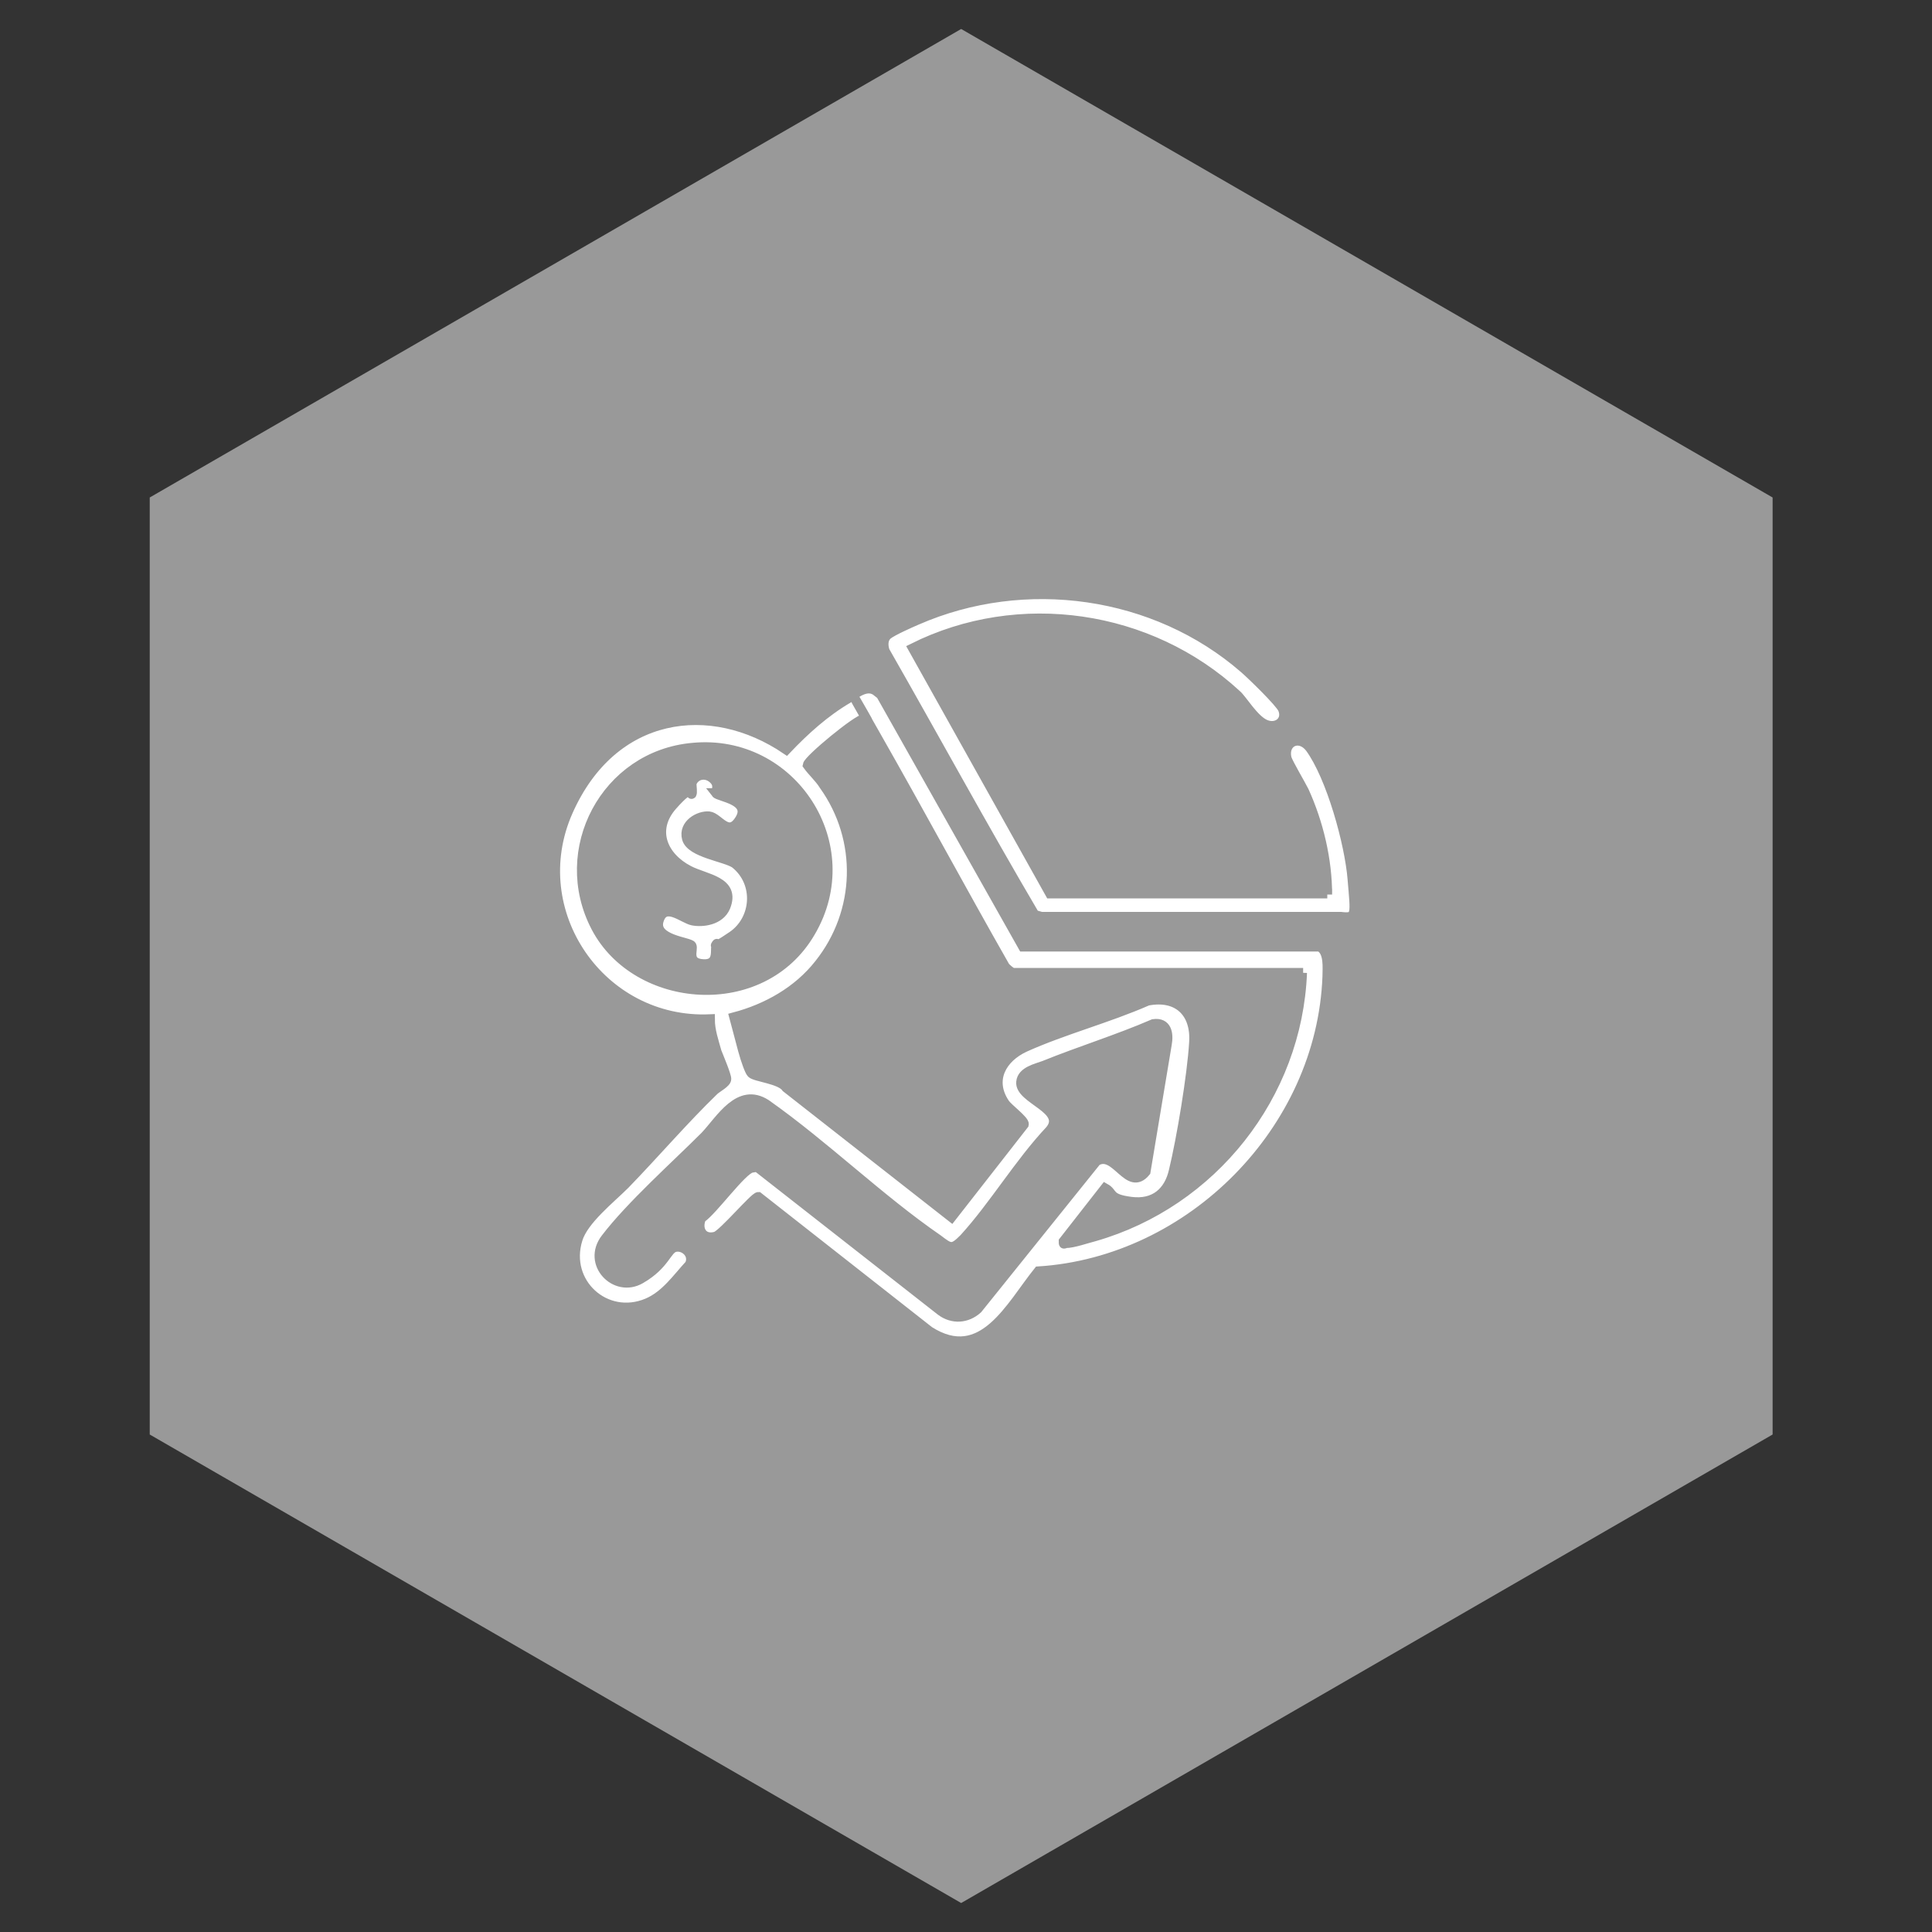
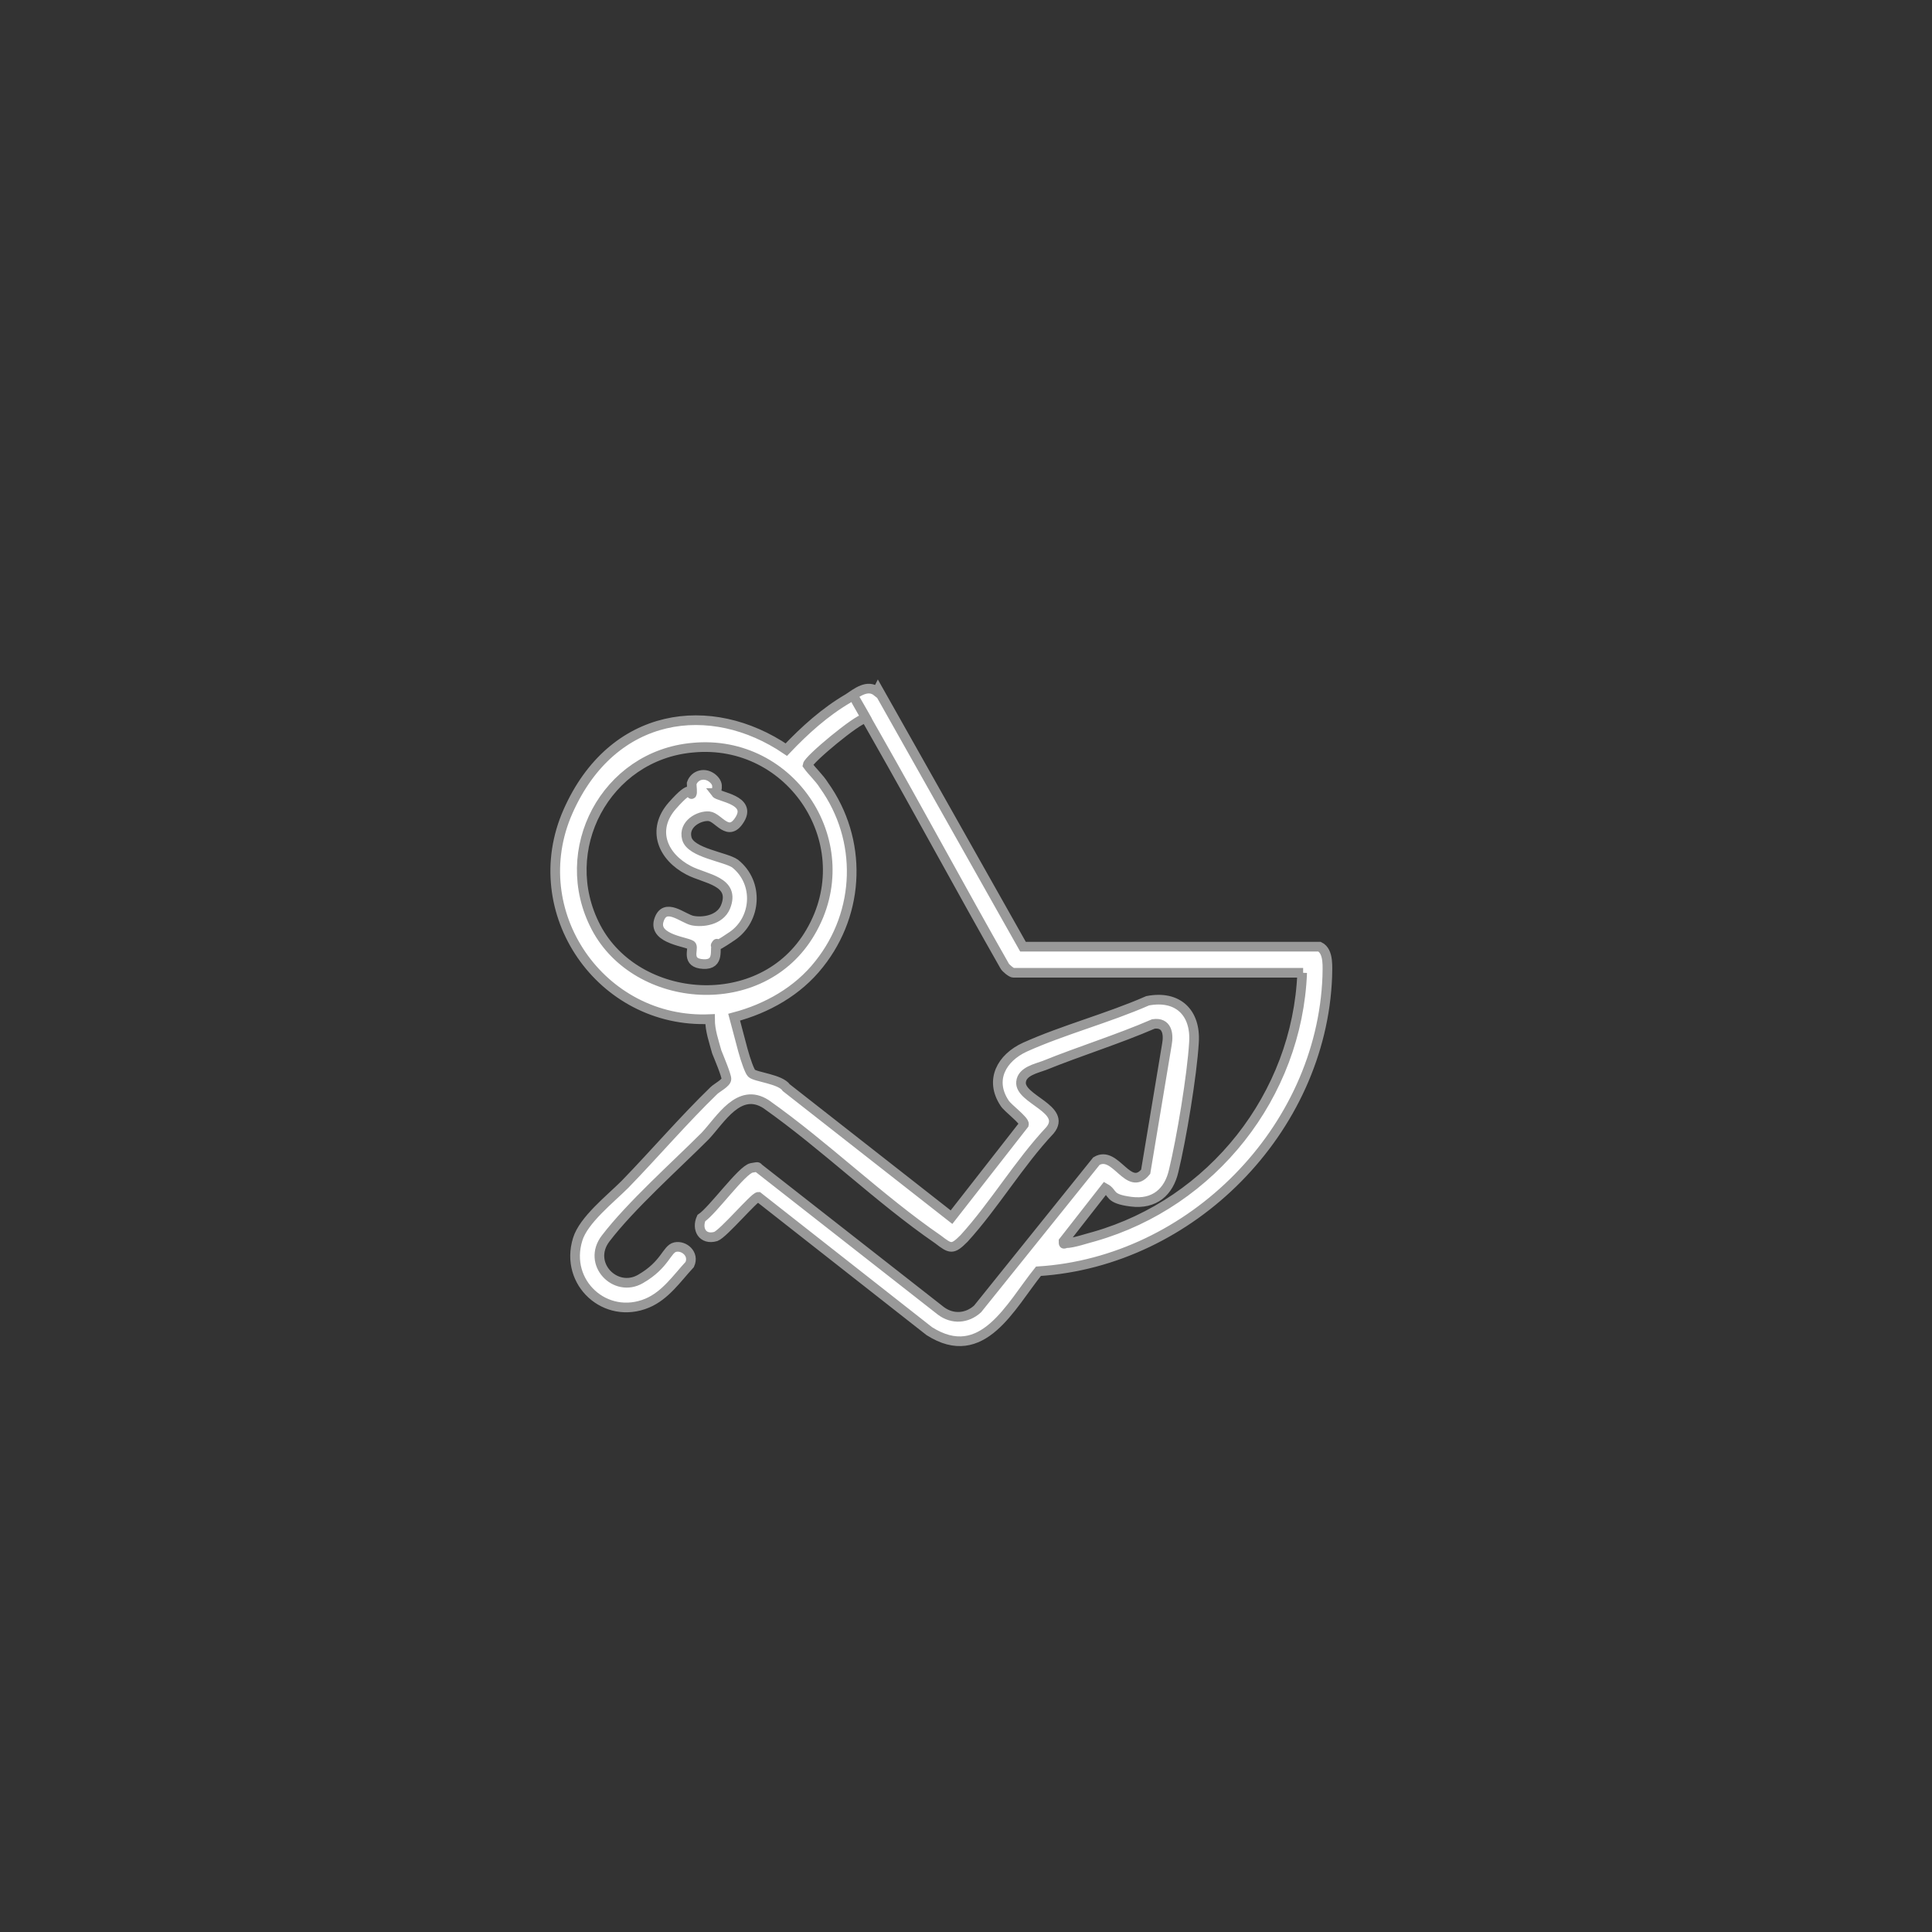
<svg xmlns="http://www.w3.org/2000/svg" viewBox="0 0 200 200">
  <rect x="0" y="0" width="200" height="200" fill="#333333" stroke="none" />
  <defs>
    <style>      .quality0 {        fill: #fff;        stroke: #999;        stroke-miterlimit: 10;      }      .quality1 {        isolation: isolate;      }      .quality2 {        mix-blend-mode: multiply;      }      .quality3 {        fill: #999;      }    </style>
  </defs>
  <g class="quality1">
    <g id="Capa_1">
      <g class="quality2">
-         <polygon class="quality3" points="15.5 148.5 15.5 51.5 99.5 3 183.5 51.5 183.5 148.5 99.5 197 15.5 148.5" />
-       </g>
+         </g>
      <g>
        <path class="quality0" d="M90.9,71.4l15,26.6h30.7c1,.5.8,2.2.8,3.1-.6,15.9-14.1,29.5-29.9,30.5-2.9,3.6-5.8,9.7-11.3,6.2l-17.7-13.9c-.4,0-3.6,3.8-4.4,4.1-1.4.4-2-.8-1.5-1.9,1.2-.8,4.2-5,5.2-5.2s.5,0,.7,0l18.9,14.8c1.2.9,2.7.8,3.8-.2l12.3-15.3c2-1.2,3.3,3.3,5.1,1.1l2.2-13.2c.2-1.1,0-2.3-1.4-2.1-3.7,1.6-7.6,2.8-11.3,4.3-.8.3-2.3.6-2.4,1.7-.2,1.8,4.8,2.8,3,5-3.2,3.4-5.8,7.8-8.9,11.2-1.2,1.2-1.4,1.1-2.7.1-6.1-4.2-11.7-9.7-17.8-14-2.8-1.8-4.7,1.6-6.3,3.3-3.1,3.1-7.7,7.2-10.3,10.6-2,2.6,1,5.7,3.6,4.2s2.7-3.1,3.6-3.3,2,.7,1.5,1.8c-1.3,1.4-2.5,3.2-4.4,4-4.3,1.8-8.6-2.1-7.2-6.6.6-2,3.4-4.2,4.9-5.7,3.1-3.2,6.1-6.7,9.2-9.7.3-.3,1.3-.8,1.3-1.2s-.8-2.3-1-2.8c-.3-1.1-.7-2.2-.7-3.4-11.3.5-19.3-11.1-14.7-21.5s14.8-11.7,22.6-6.4c1.9-2,4-3.9,6.4-5.3.9-.6,2-1.5,3-.7ZM134.9,100.7h-30c-.2,0-.8-.5-.9-.7-4.5-7.9-8.8-15.9-13.3-23.8s-.7-1.3-.9-1.6,0-.2-.3-.2c-.7,0-5.8,4.2-5.9,4.8.5.7,1.2,1.3,1.7,2.1,4,5.6,3.8,13.1-.5,18.5-2.2,2.8-5.4,4.6-8.8,5.5.3,1.1.6,2.3.9,3.4s.7,2.2.9,2.4c.4.4,3,.6,3.6,1.5l17.1,13.4,7.5-9.6c.1-.4-1.7-1.7-2-2.2-1.6-2.4-.3-4.7,2.1-5.8,4-1.8,8.6-3,12.7-4.8,3.1-.6,5,1.2,4.8,4.3-.2,3.4-1.3,10-2.1,13.3-.5,2.2-2,3.5-4.4,3.2s-1.8-.9-2.7-1.4l-4.3,5.5c0,.3,0,.3.2.2.8,0,2.2-.5,3-.7,12.2-3.5,21-14.6,21.5-27.3ZM71.7,77.4c-9,.8-14.2,10.6-10,18.6s17.2,9.1,22.2.5c5.3-9-1.9-20.1-12.2-19.1Z" />
-         <path class="quality0" d="M137.4,92.6c0-3.6-.9-7.4-2.4-10.7-.4-.8-1.6-2.8-1.8-3.4-.4-1.7,1.3-2.5,2.4-1.1,2.2,3,4.1,9.9,4.4,13.6s.5,4.1-1.2,3.9h-31s-.7-.2-.7-.2c-5.3-9-10.3-18.2-15.5-27.3-.2-.6-.2-1.3.3-1.7s2.3-1.2,3-1.5c11.2-4.9,24.7-3,33.9,5,.7.6,3.7,3.5,4,4.2.5,1.2-.6,2.1-1.8,1.6s-2.4-2.6-3-3.1c-9-8.3-22.5-10.3-33.5-4.8l14.2,25.4h28.7Z" />
        <path class="quality0" d="M74.1,82.1c.3.4,3.7.7,2.5,2.7s-2.2-.2-3.2-.3-2.7.8-2.3,2.3,4,1.9,5,2.6c2.5,2,2.2,5.8-.3,7.5s-1.5.7-1.6.8c-.3.4.4,2.2-1.4,2.1s-1-1.5-1.2-1.9-4-.6-3.4-2.6,2.5-.2,3.5,0,2.8,0,3.4-1.4c1.1-2.7-2.1-2.9-3.8-3.8-2.7-1.4-3.9-4.2-1.7-6.7s1.9-1.1,2-1.2,0-.8,0-1.1c.3-.9,1.4-1.2,2.2-.5s.2,1.3.4,1.5Z" />
      </g>
    </g>
  </g>
</svg>